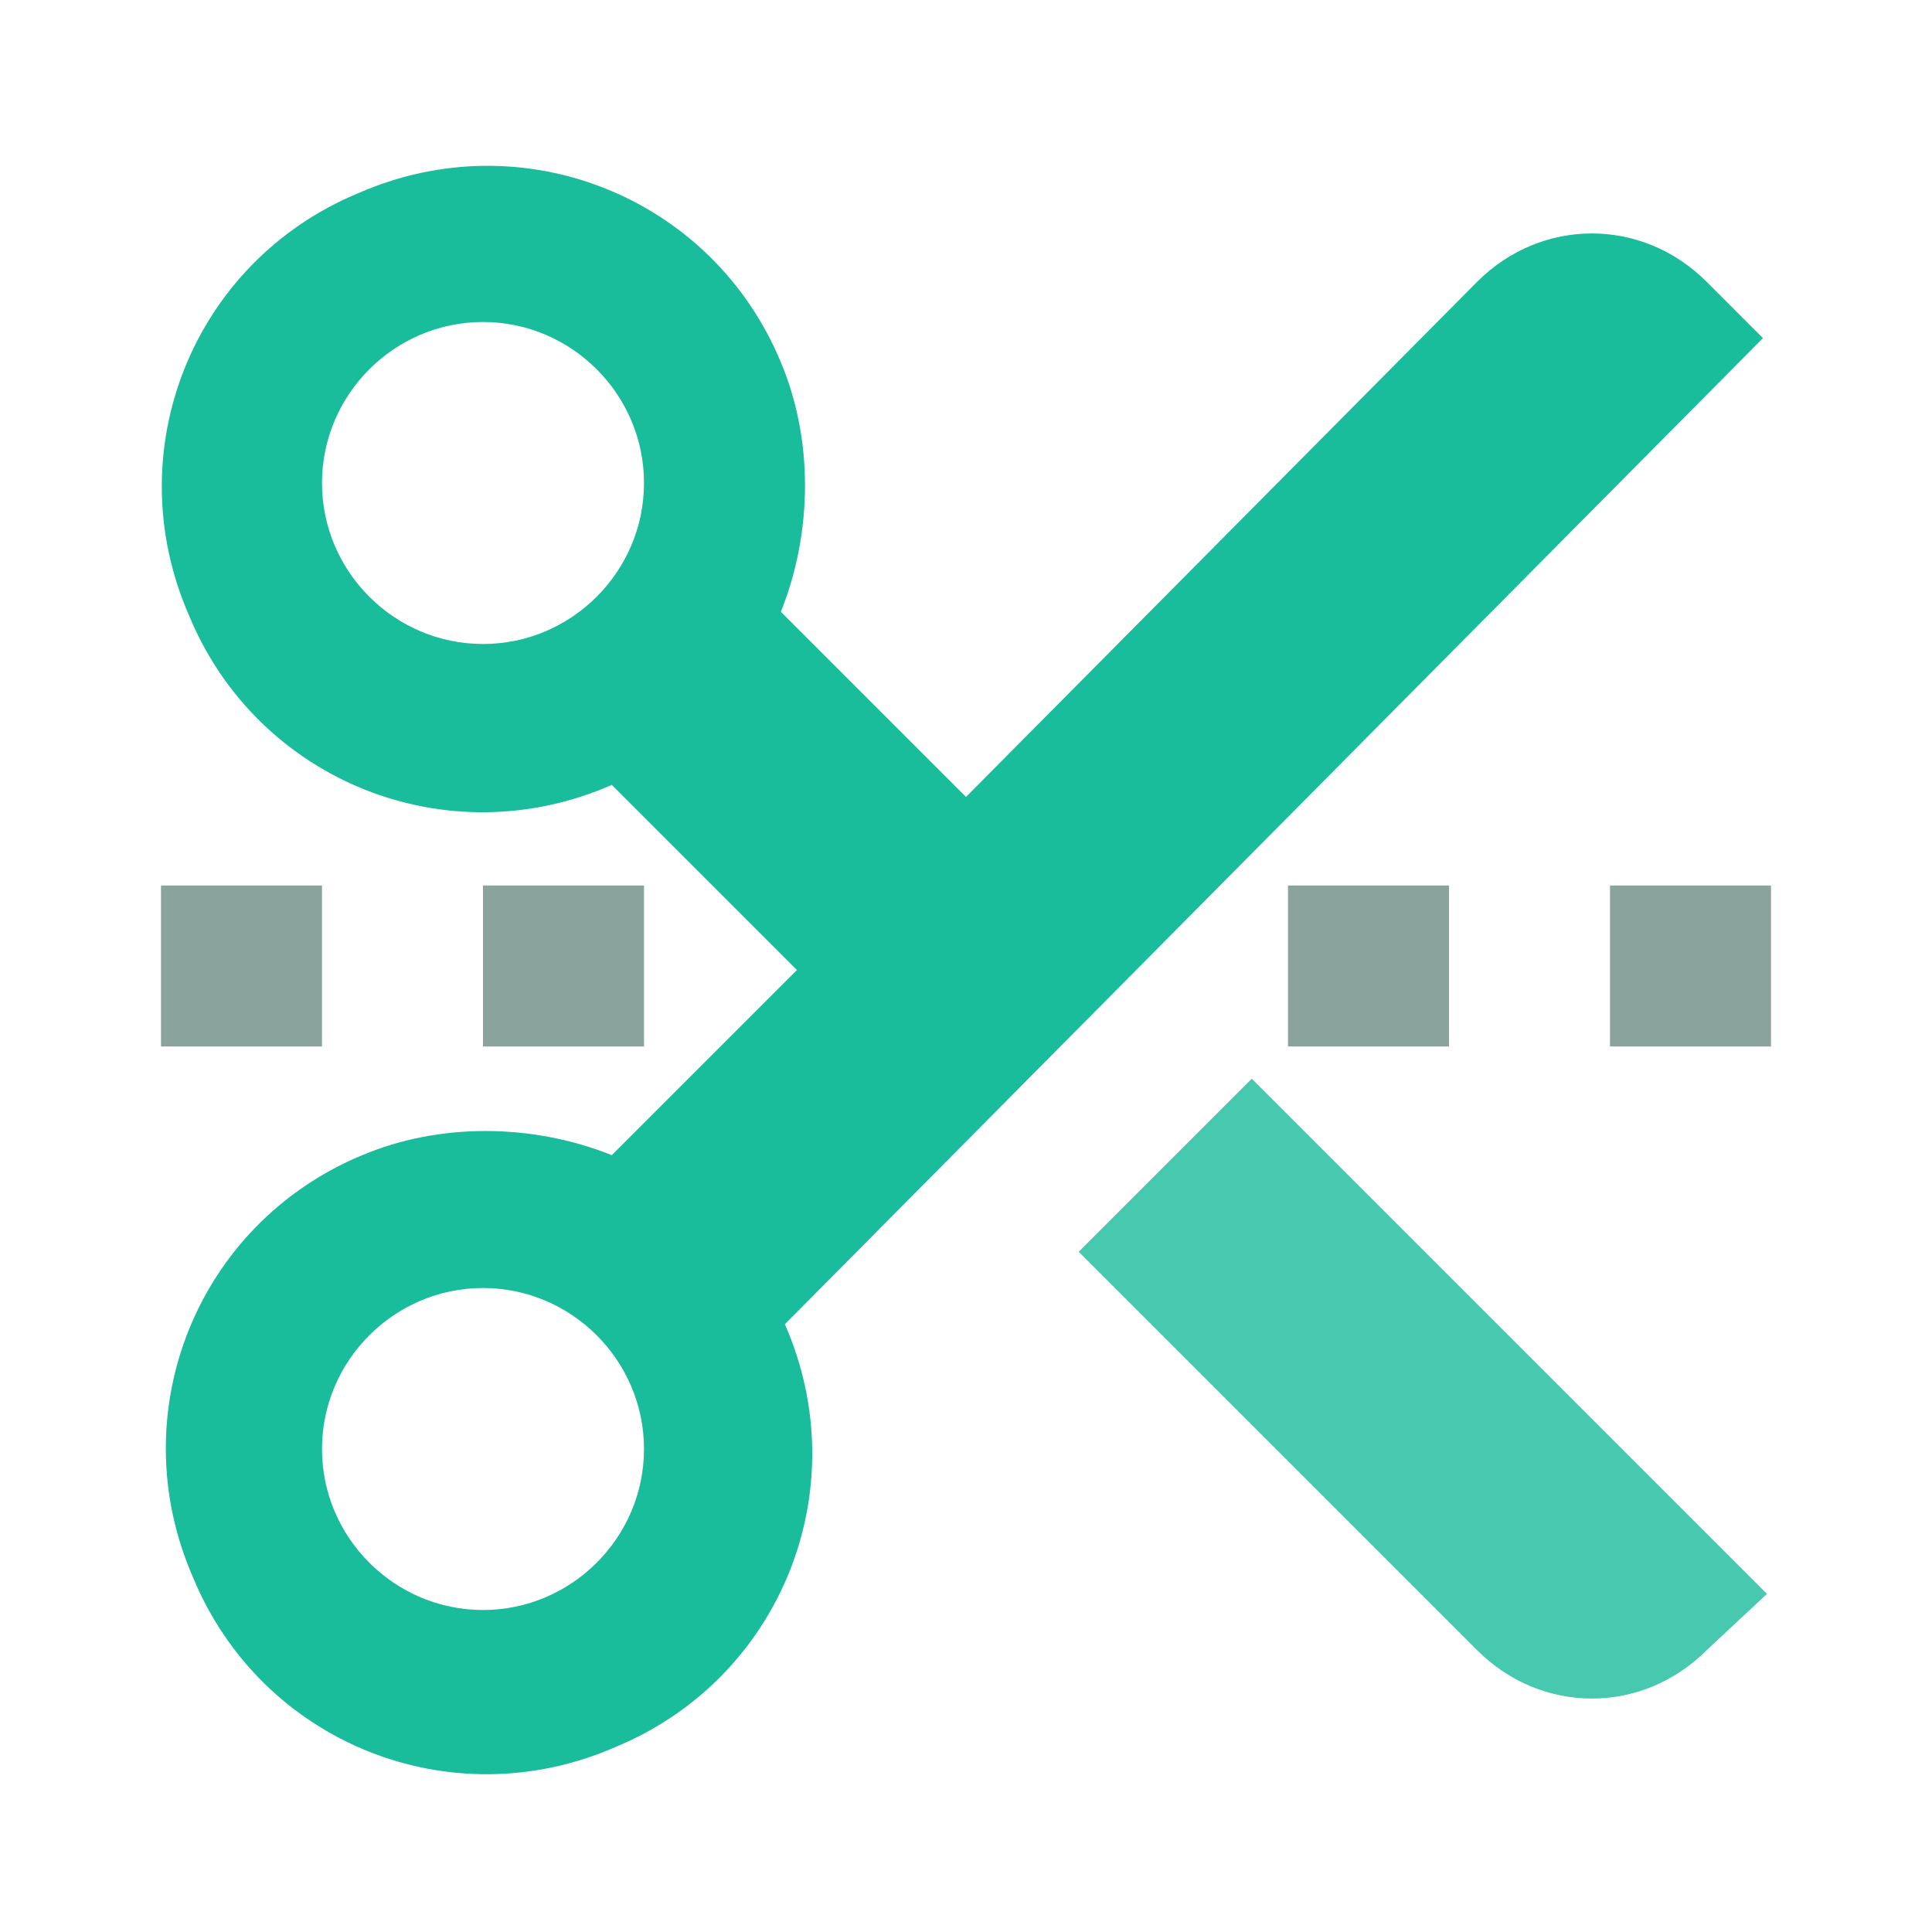
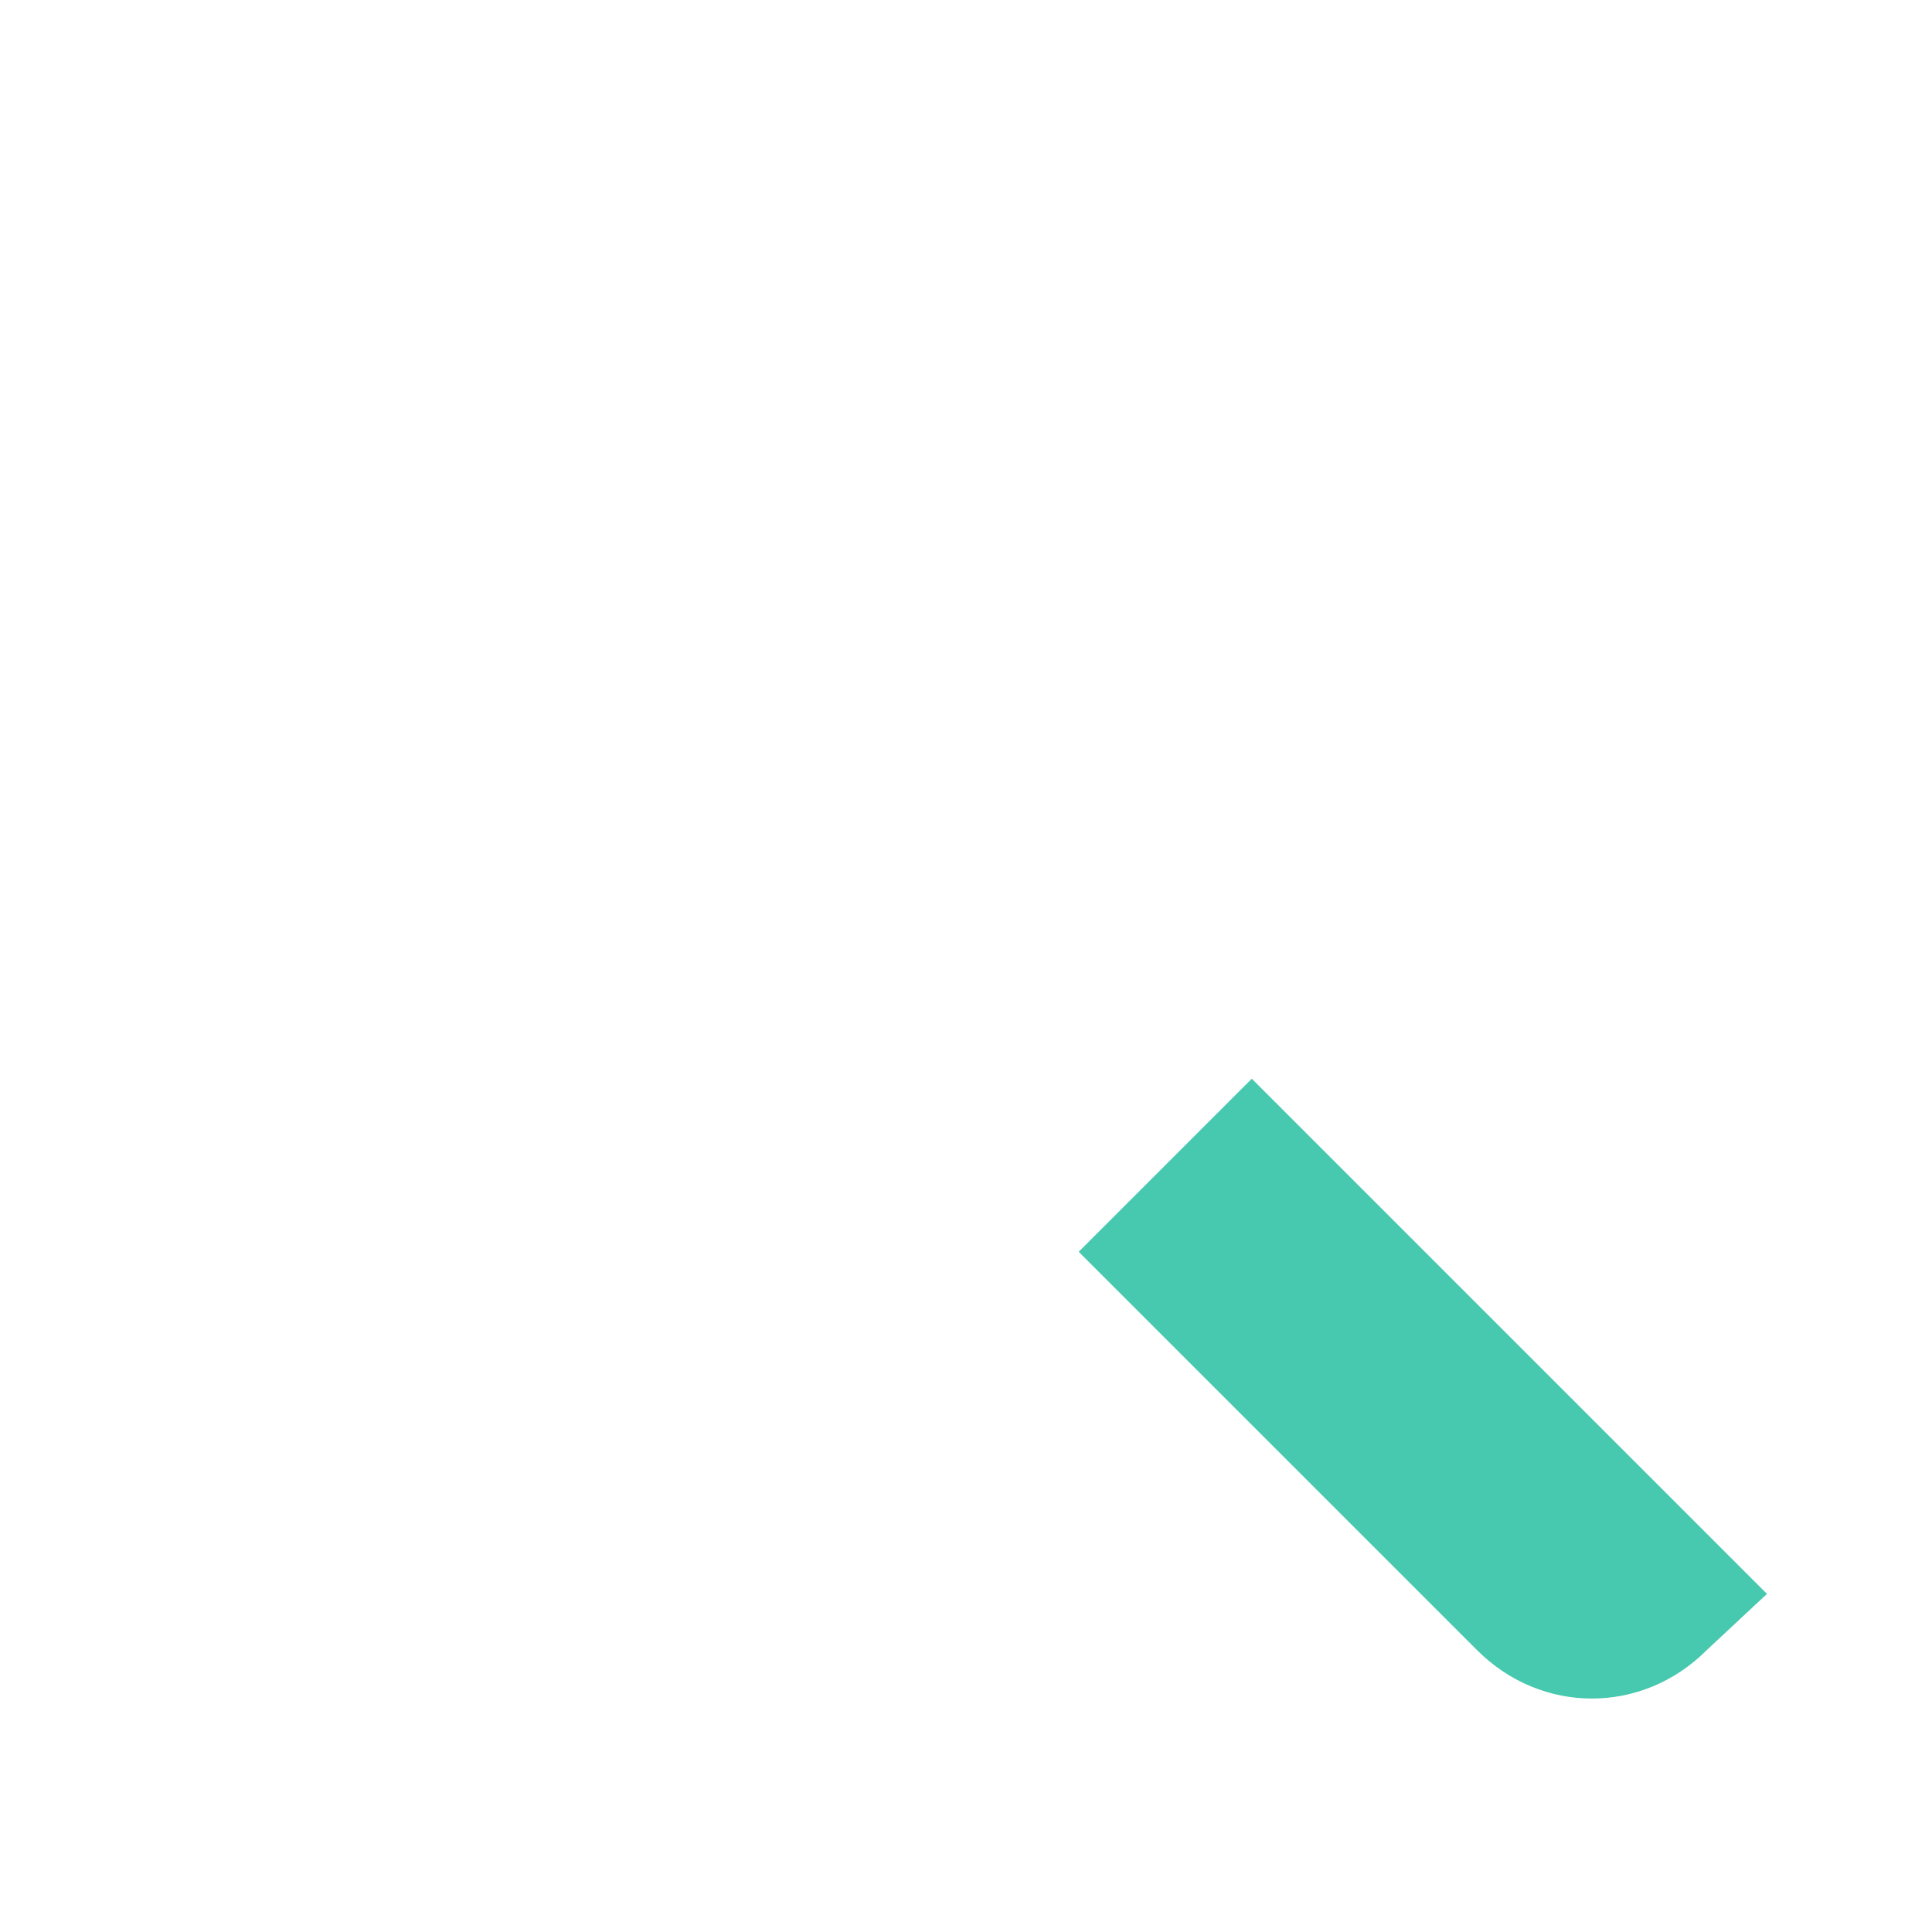
<svg xmlns="http://www.w3.org/2000/svg" version="1.1" id="图层_1" x="0px" y="0px" viewBox="0 0 48 48" style="enable-background:new 0 0 48 48;" xml:space="preserve">
  <style type="text/css">
	.st0{fill:#19BC9B;}
	.st1{opacity:0.8;fill:#19BC9B;}
	.st2{fill:#8BA39D;}
</style>
-   <path class="st0" d="M43.8,8.4L42.4,7c0,0,0,0,0,0c-1.6-1.6-4.1-1.6-5.7,0L24,19.8l-4.6-4.6c0.8-2,0.8-4.3,0-6.2  c-1.7-4.1-6.4-6-10.5-4.2c-4.1,1.7-6,6.4-4.2,10.5c1.7,4.1,6.4,6,10.5,4.2l4.6,4.6h0l-4.6,4.6c-2-0.8-4.3-0.8-6.2,0  c-4.1,1.7-6,6.4-4.2,10.5c1.7,4.1,6.4,6,10.5,4.2c4.1-1.7,6-6.4,4.2-10.5L43.8,8.4z M12,16c-2.2,0-4-1.8-4-4c0-2.2,1.8-4,4-4  c0,0,0,0,0,0c2.2,0,4,1.8,4,4S14.2,16,12,16z M12,40c-2.2,0-4-1.8-4-4s1.8-4,4-4s4,1.8,4,4S14.2,40,12,40z" />
  <path class="st1" d="M31.1,26.8l12.8,12.8L42.4,41c-1.6,1.6-4.1,1.6-5.7,0c0,0,0,0,0,0l-9.9-9.9L31.1,26.8L31.1,26.8z" />
-   <rect x="32" y="22" class="st2" width="4" height="4" />
-   <rect x="40" y="22" class="st2" width="4" height="4" />
-   <rect x="12" y="22" class="st2" width="4" height="4" />
-   <rect x="4" y="22" class="st2" width="4" height="4" />
</svg>